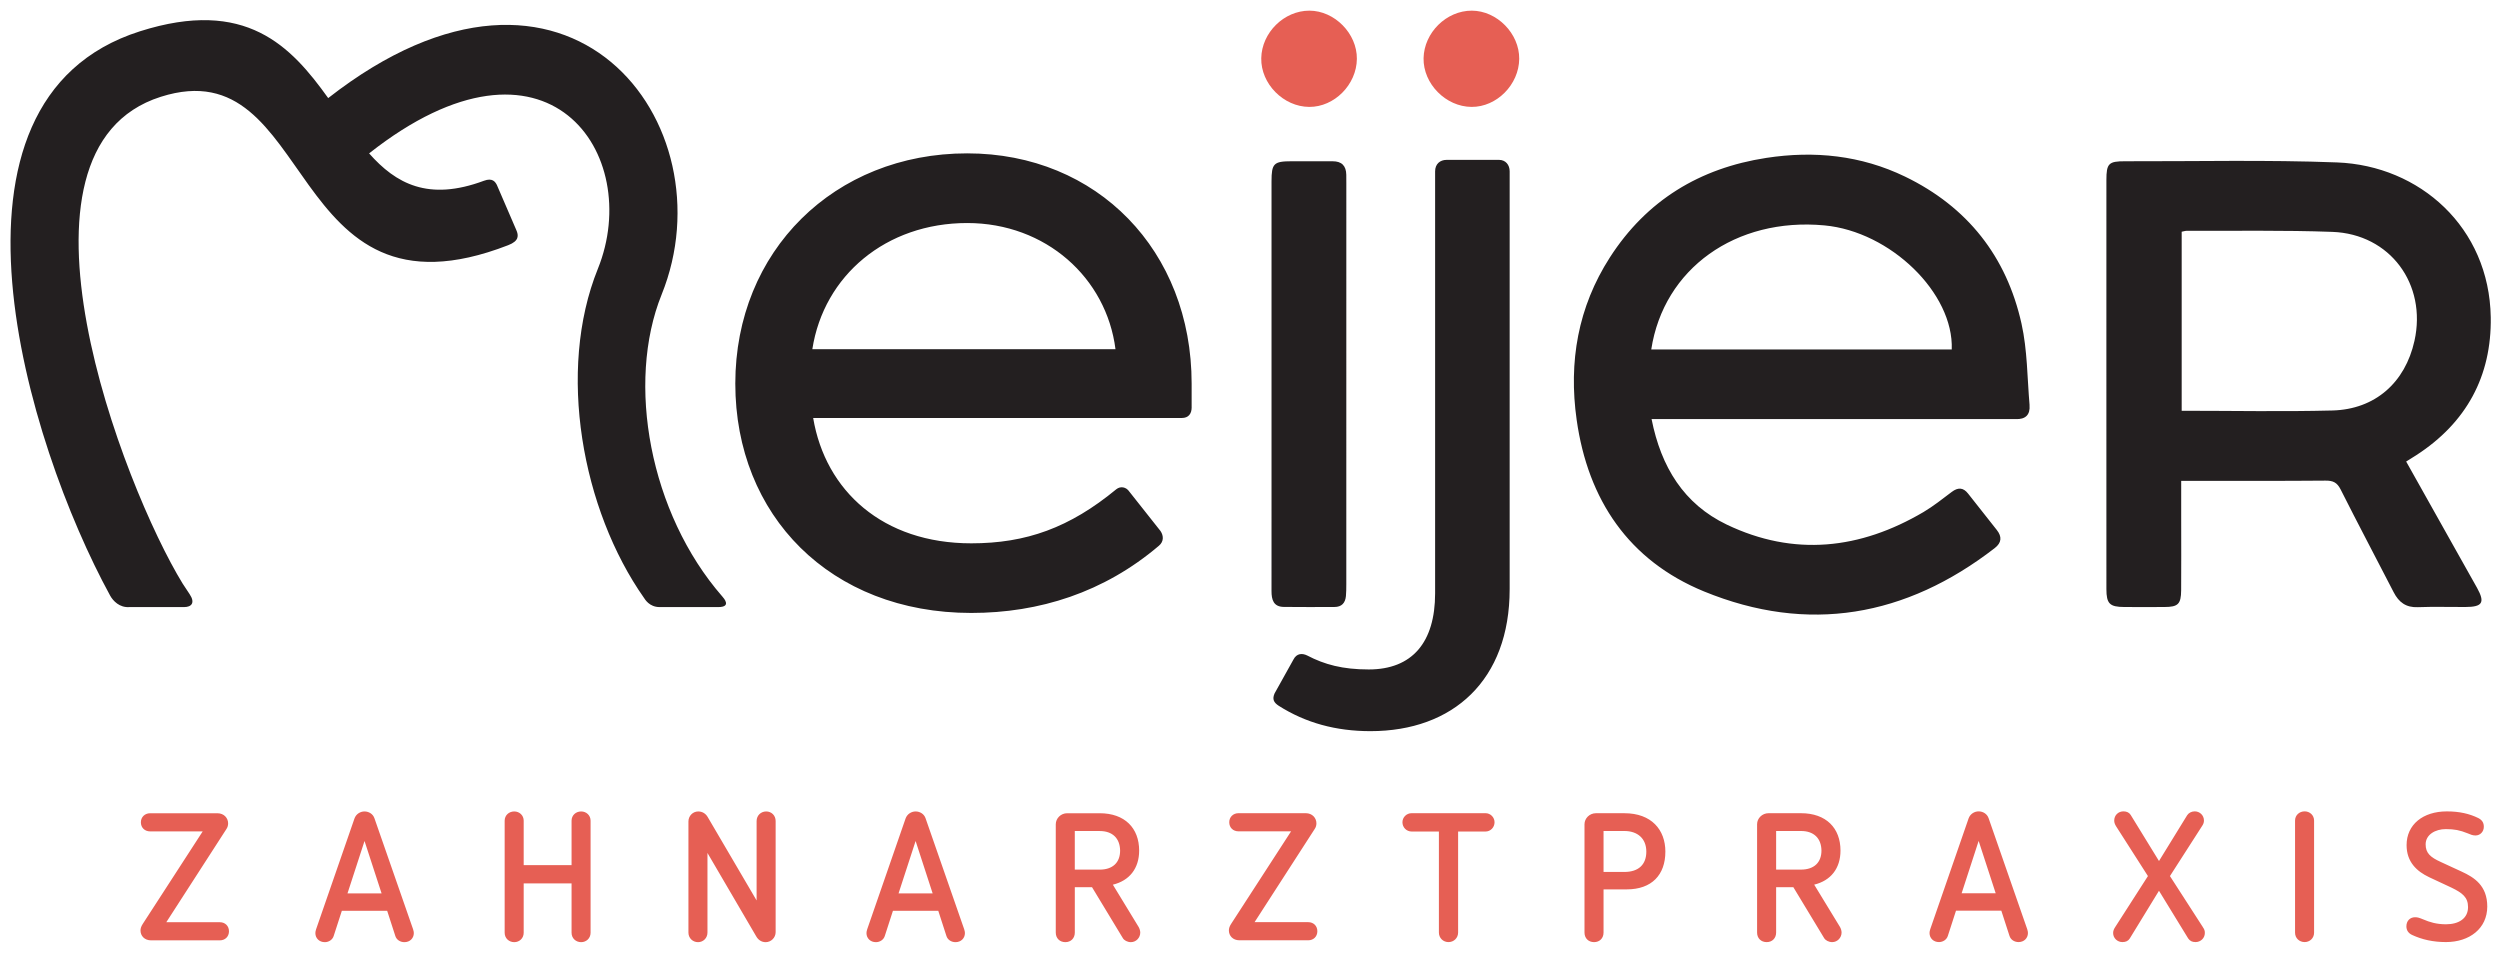
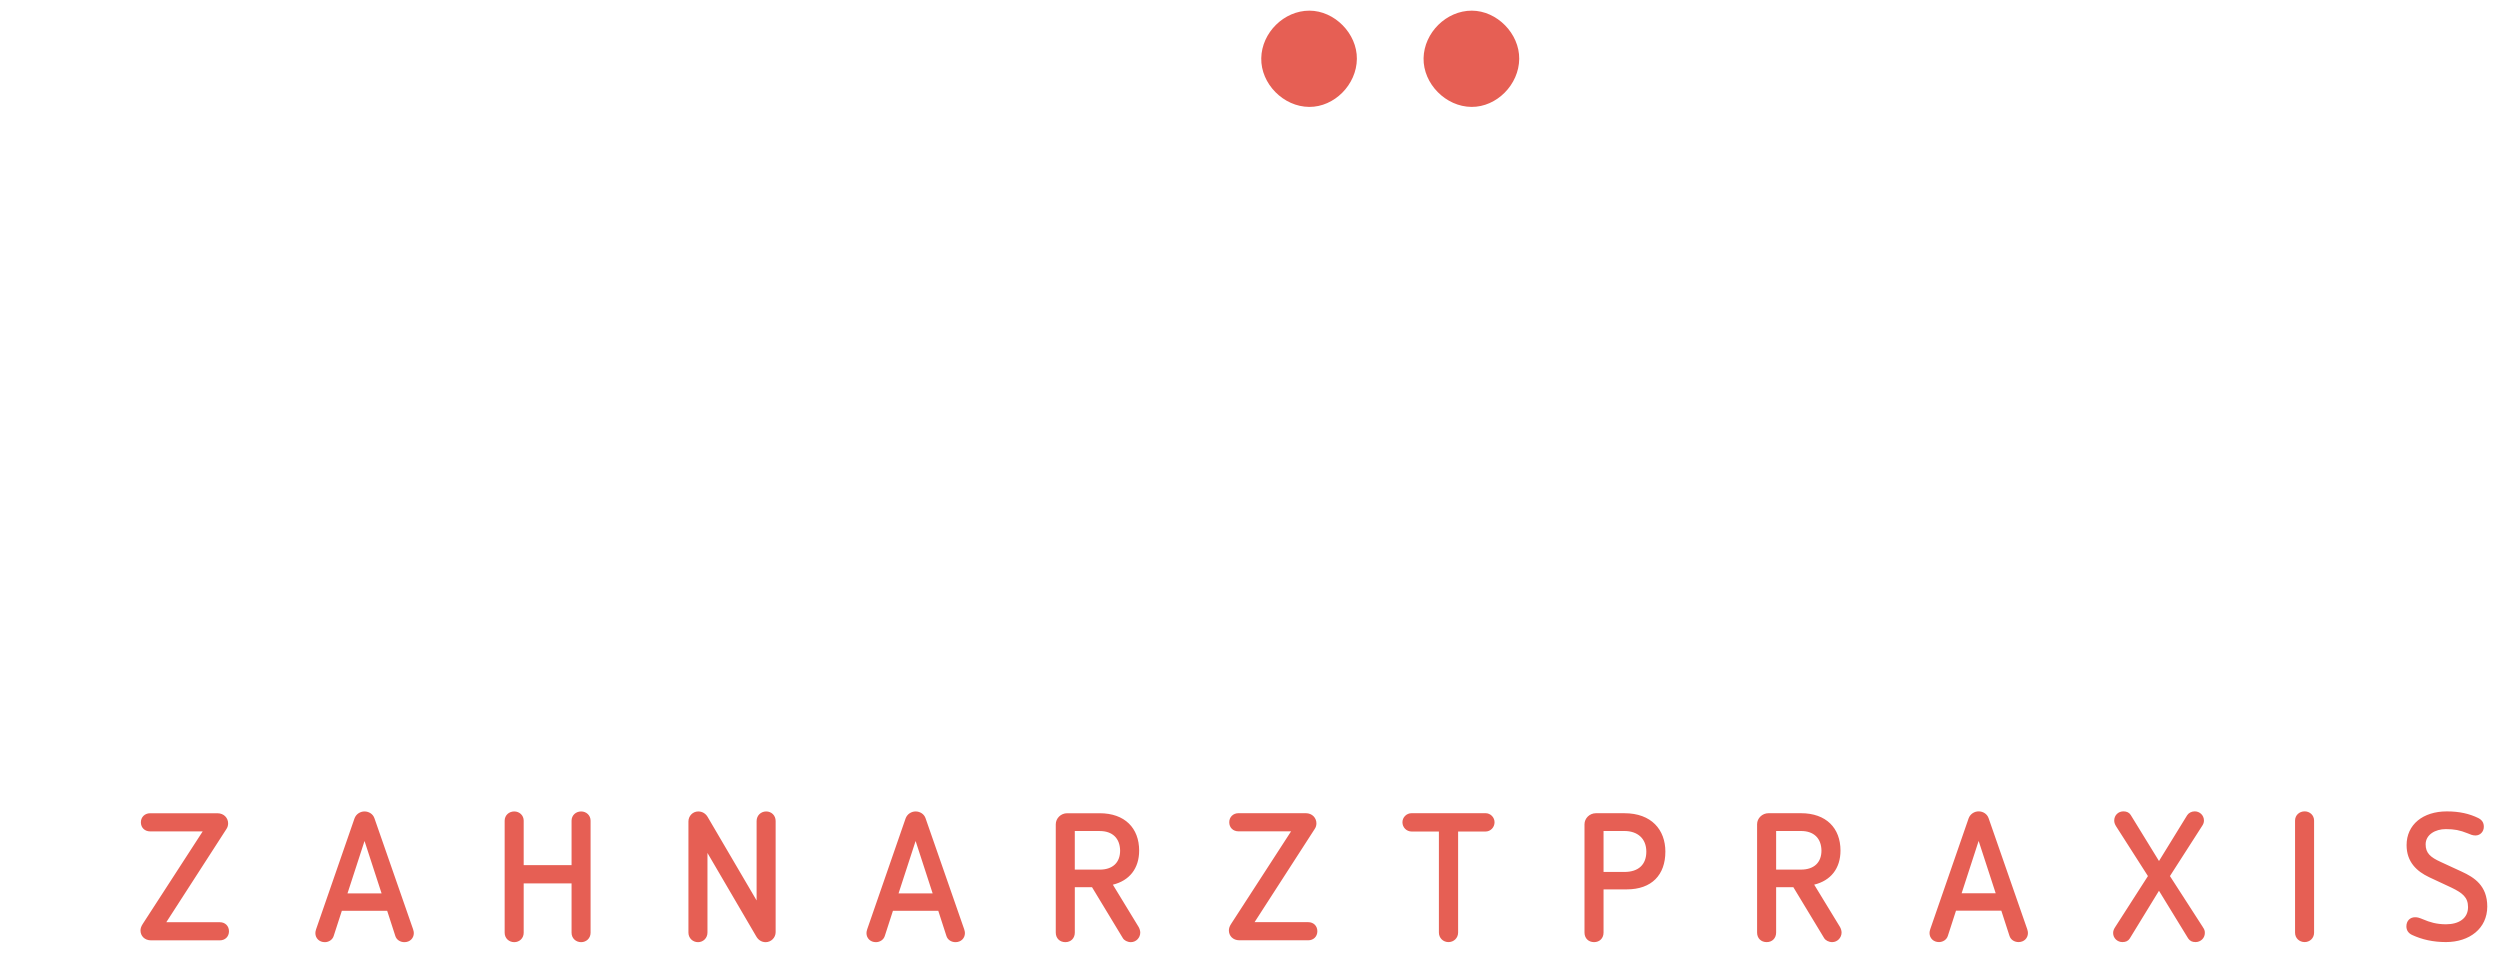
<svg xmlns="http://www.w3.org/2000/svg" viewBox="0 0 235 90" enable-background="new 0 0 235 90">
  <path fill="#e65f54" d="m233.48 77.72c0-.377-.154-.631-.512-.819-.834-.409-1.771-.63-2.965-.63-2.249 0-3.784 1.243-3.784 3.169 0 1.584.955 2.472 2.148 3.03l2.079.971c1.022.496 1.55.905 1.55 1.825 0 1.056-.852 1.617-2.076 1.617-.888 0-1.537-.202-2.132-.458-.376-.153-.528-.205-.767-.205-.479 0-.82.34-.82.853 0 .359.173.646.546.817.922.427 1.962.665 3.173.665 2.214 0 3.883-1.278 3.883-3.341 0-1.978-1.242-2.744-2.384-3.272l-1.995-.921c-.971-.442-1.414-.834-1.414-1.651 0-.922.92-1.434 1.891-1.434.817 0 1.33.104 2.045.391.289.121.479.207.752.207.442-.001.782-.358.782-.817m-15.956 9.952v-10.533c0-.511-.407-.868-.886-.868-.494 0-.903.357-.903.868v10.533c0 .526.409.886.903.886.478 0 .886-.36.886-.886m-10.449-.512l-3.1-4.807 3.01-4.688c.121-.171.188-.341.188-.527 0-.511-.407-.868-.869-.868-.308 0-.578.153-.715.373l-2.643 4.295-2.658-4.328c-.137-.223-.373-.34-.681-.34-.479 0-.87.357-.87.868 0 .187.067.356.171.527l2.998 4.688-3.085 4.807c-.1.153-.186.323-.186.544 0 .494.409.854.87.854.321 0 .546-.104.696-.341l2.744-4.483 2.746 4.483c.168.237.373.341.696.341.461 0 .87-.359.87-.854.003-.204-.047-.357-.186-.544m-16.443.544c0-.083-.016-.204-.067-.357l-3.629-10.429c-.139-.411-.53-.647-.939-.647-.391 0-.784.236-.938.647l-3.611 10.429c-.052.153-.067.274-.067.357 0 .494.375.854.887.854.355 0 .715-.206.834-.579l.767-2.371h4.261l.769 2.371c.117.373.477.579.85.579.508 0 .883-.36.883-.854m-3.03-3.732h-3.204l1.6-4.924 1.604 4.924m-14.624 3.188l-2.438-4c1.553-.377 2.472-1.519 2.472-3.204 0-2.114-1.347-3.512-3.715-3.512h-3.05c-.597 0-1.075.479-1.075 1.038v10.177c0 .544.375.903.903.903.512 0 .887-.359.887-.903v-4.261h1.618l2.896 4.787c.121.206.427.377.753.377.492 0 .885-.411.885-.903 0-.171-.067-.375-.136-.494m-3.681-5.42h-2.335v-3.629h2.335c1.209 0 1.91.681 1.926 1.84 0 1.109-.683 1.789-1.926 1.789m-12.746-1.687c0-2.062-1.312-3.613-3.852-3.613h-2.676c-.596 0-1.074.479-1.074 1.038v10.177c0 .544.375.903.903.903.513 0 .888-.359.888-.903v-4.056h2.18c2.353 0 3.631-1.365 3.631-3.546m-1.79 0c0 1.211-.73 1.908-2.062 1.908h-1.959v-3.85h1.959c1.228 0 2.062.699 2.062 1.942m-11.948-74.52c.022-2.38-2.088-4.528-4.457-4.534-2.39-.003-4.488 2.066-4.534 4.472-.042 2.399 2.087 4.56 4.511 4.576 2.361.016 4.456-2.093 4.48-4.514m-3.17 70.904h-6.938c-.494 0-.869.393-.869.852 0 .48.375.872.869.872h2.558v9.491c0 .526.407.903.901.903s.905-.377.905-.903v-9.491h2.573c.476 0 .852-.392.852-.872 0-.459-.376-.852-.851-.852m-12.09-70.904c.023-2.38-2.091-4.528-4.459-4.534-2.391-.003-4.487 2.066-4.529 4.472-.046 2.399 2.083 4.56 4.507 4.576 2.363.016 4.456-2.093 4.481-4.514m-4.803 70.904h-6.326c-.494 0-.868.357-.868.852 0 .513.374.854.868.854h4.944l-5.641 8.708c-.155.238-.205.427-.205.613 0 .494.374.921.989.921h6.475c.479 0 .852-.341.852-.852 0-.512-.373-.852-.852-.852h-5.05l5.643-8.745c.119-.167.171-.355.171-.544 0-.494-.376-.955-1.01-.955m-15.687 10.721l-2.437-4c1.551-.377 2.471-1.519 2.471-3.204 0-2.114-1.346-3.512-3.714-3.512h-3.051c-.597 0-1.073.479-1.073 1.038v10.177c0 .544.375.903.903.903.511 0 .887-.359.887-.903v-4.261h1.619l2.897 4.787c.119.206.425.377.75.377.494 0 .886-.411.886-.903-.002-.171-.07-.375-.138-.494m-3.681-5.42h-2.335v-3.629h2.335c1.209 0 1.908.681 1.925 1.84.001 1.109-.681 1.789-1.925 1.789m-12.663 5.964c0-.083-.018-.204-.068-.357l-3.63-10.429c-.136-.411-.527-.647-.937-.647-.392 0-.784.236-.938.647l-3.613 10.429c-.051.153-.068.274-.068.357 0 .494.375.854.886.854.357 0 .716-.206.835-.579l.767-2.371h4.261l.767 2.371c.119.373.477.579.853.579.51 0 .885-.36.885-.854m-3.034-3.732h-3.204l1.603-4.924 1.601 4.924m-14.758 3.649v-10.447c0-.53-.392-.903-.887-.903-.493 0-.902.373-.902.903v7.463l-4.585-7.82c-.187-.341-.512-.546-.903-.546-.511 0-.92.425-.92.938v10.446c0 .526.409.903.903.903.478 0 .886-.377.886-.903v-7.482l4.584 7.84c.188.34.512.546.887.546.512-.001.937-.428.937-.938m-17.395.051v-10.533c0-.511-.408-.868-.885-.868-.495 0-.903.357-.903.868v4.177h-4.5v-4.177c0-.511-.409-.868-.886-.868-.494 0-.903.357-.903.868v10.533c0 .526.409.886.903.886.478 0 .886-.359.886-.886v-4.636h4.5v4.636c0 .526.408.886.903.886.477 0 .885-.36.885-.886m-16.616.032c0-.083-.017-.204-.068-.357l-3.631-10.429c-.136-.411-.528-.647-.938-.647-.391 0-.783.236-.936.647l-3.613 10.429c-.051.153-.068.274-.068.357 0 .494.375.854.886.854.358 0 .716-.206.835-.579l.768-2.371h4.26l.767 2.371c.119.373.478.579.853.579.511 0 .885-.36.885-.854m-3.03-3.732h-3.204l1.601-4.924 1.603 4.924m-15.197 2.712h-5.04l5.642-8.745c.118-.167.17-.355.17-.544 0-.494-.375-.955-1.01-.955h-6.322c-.494 0-.869.357-.869.852 0 .513.375.854.869.854h4.942l-5.641 8.708c-.154.238-.205.427-.205.613 0 .494.376.921.989.921h6.476c.477 0 .852-.341.852-.852-.001-.513-.376-.852-.853-.852" />
-   <path fill="#231f20" d="m234.13 29.819c-.135-8.454-6.683-14.252-14.449-14.551-6.625-.254-13.27-.093-19.909-.11-1.564-.004-1.769.205-1.771 1.767-.002 5.284-.002 10.568-.002 15.853 0 7.531 0 15.06.002 22.59.002 1.382.306 1.686 1.686 1.691 1.257.01 2.512.008 3.766 0 1.279-.002 1.564-.268 1.575-1.566.018-2.18.004-4.357.004-6.538 0-1.215 0-2.428 0-3.756.46 0 .815 0 1.169 0 4.128 0 8.257.018 12.385-.02.717-.008 1.096.167 1.434.832 1.628 3.238 3.329 6.441 4.986 9.663.484.941 1.158 1.447 2.273 1.401 1.483-.058 2.971-.008 4.459-.016 1.616-.002 1.872-.411 1.108-1.793-.816-1.471-1.648-2.932-2.47-4.399-1.384-2.464-2.766-4.931-4.197-7.482.401-.25.681-.422.955-.599 4.701-3.044 7.085-7.426 6.996-12.967m-7.171 2.222c-.87 3.922-3.697 6.44-7.717 6.546-4.68.12-9.365.026-14.164.026v-16.83c.189-.035.344-.089.497-.089 4.554.021 9.112-.064 13.663.103 5.43.198 8.902 4.917 7.721 10.244m-36.18 6.04c-.219-2.555-.204-5.168-.756-7.65-1.406-6.32-5.081-10.99-10.955-13.833-4.144-2-8.527-2.446-13.03-1.756-6.262.961-11.261 3.994-14.711 9.359-3 4.666-3.892 9.82-3.121 15.263 1.062 7.528 4.905 13.232 11.968 16.13 9.791 4.01 18.979 2.388 27.332-4.074.645-.5.7-1.064.192-1.703-.905-1.136-1.799-2.28-2.698-3.419-.461-.588-.951-.596-1.532-.16-.87.654-1.726 1.341-2.656 1.892-5.962 3.512-12.177 4.209-18.504 1.179-4.02-1.928-6.168-5.402-7.06-9.915h1.328c10.701 0 21.401 0 32.1 0 .265 0 .53-.011.792 0 .921.045 1.385-.401 1.308-1.308m-7.309-5.235h-28.25c1.171-7.612 7.951-12.437 16.279-11.664 6.2.576 12.166 6.366 11.968 11.664m-41.556 22.536v-39.28c0-.615-.385-1.079-1-1.079h-4.928c-.617 0-1.08.386-1.08 1.079v39.661c0 4.621-2.156 7.161-6.238 7.161-2.463 0-4.159-.463-5.774-1.307-.463-.232-1-.232-1.309.383l-1.771 3.179c-.232.54-.08.848.385 1.155 2.539 1.616 5.39 2.389 8.624 2.389 7.776.001 13.09-4.794 13.09-13.343m-15.355-.439c.002-12.576.002-25.15.002-37.728 0-.263 0-.527-.004-.791-.014-.845-.431-1.272-1.288-1.268-1.288.007-2.577-.004-3.863-.001-1.666.002-1.874.211-1.876 1.879 0 6.338 0 12.674 0 19.01 0 3.896 0 7.792 0 11.685 0 2.606.004 5.216-.001 7.822-.002.811.178 1.485 1.156 1.497 1.584.023 3.169.006 4.753.006.687 0 1.024-.375 1.086-1.026.033-.358.035-.723.035-1.085m-14.538-16.66v-2.231c0-12.477-8.857-21.639-21.1-21.639-12.475 0-21.795 9.162-21.795 21.639 0 12.398 8.936 21.562 22.18 21.562 6.393 0 12.477-1.926 17.636-6.315.463-.385.463-.923.153-1.386l-2.925-3.697c-.307-.46-.846-.54-1.232-.228-4.389 3.616-8.471 5.082-13.631 5.082-8.315 0-13.708-4.931-14.862-11.782h34.655c.616-.001.923-.388.923-1m-7.161-5.467h-28.496c1.079-6.931 6.933-11.859 14.557-11.859 7.393 0 13.09 5.157 13.939 11.859m-36.972 23.23c-6.813-7.824-9.04-20.06-5.691-28.364 6.452-15.973-8.698-36.17-31.342-18.47-3.497-4.885-7.738-9.443-17.695-6.278-20.467 6.507-10.622 38.734-2.805 53.04.272.498.888 1.155 1.816 1.084h5.136c.709 0 1.064-.405.521-1.217l-.658-.997c-5.566-9.08-17.752-40.762-2.052-45.753 14.68-4.667 11.521 22.15 32.651 13.951 1.045-.398.992-.923.766-1.431l-1.826-4.236c-.151-.286-.406-.693-1.209-.393-5.236 1.953-8.283.274-10.799-2.573 16.812-13.25 25.838.116 21.502 10.852-3.872 9.584-1.49 22.65 4.345 30.943.077.109.485.854 1.464.854h5.5c1.267 0 .561-.802.376-1.015" />
</svg>